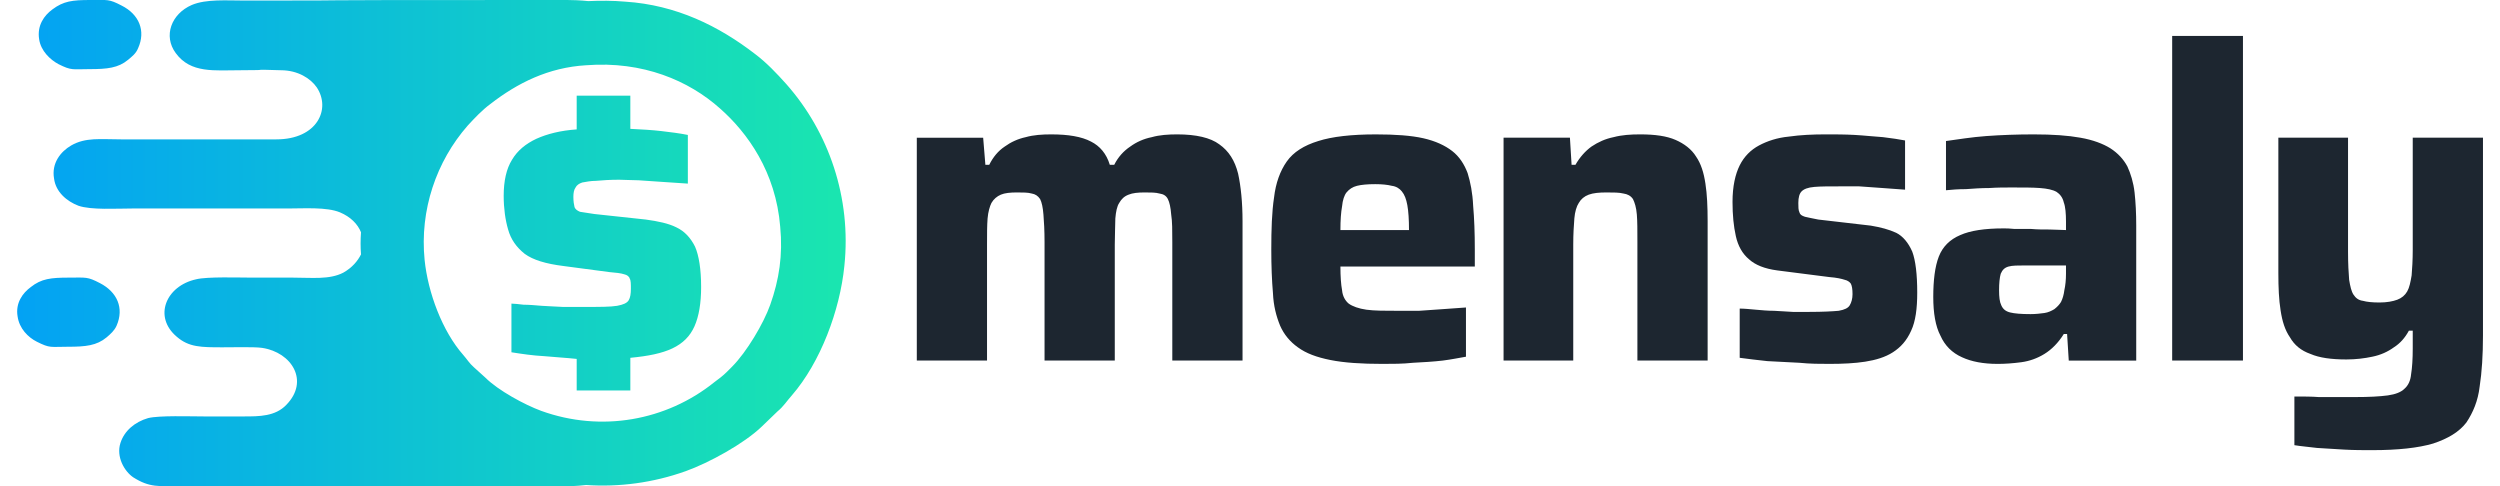
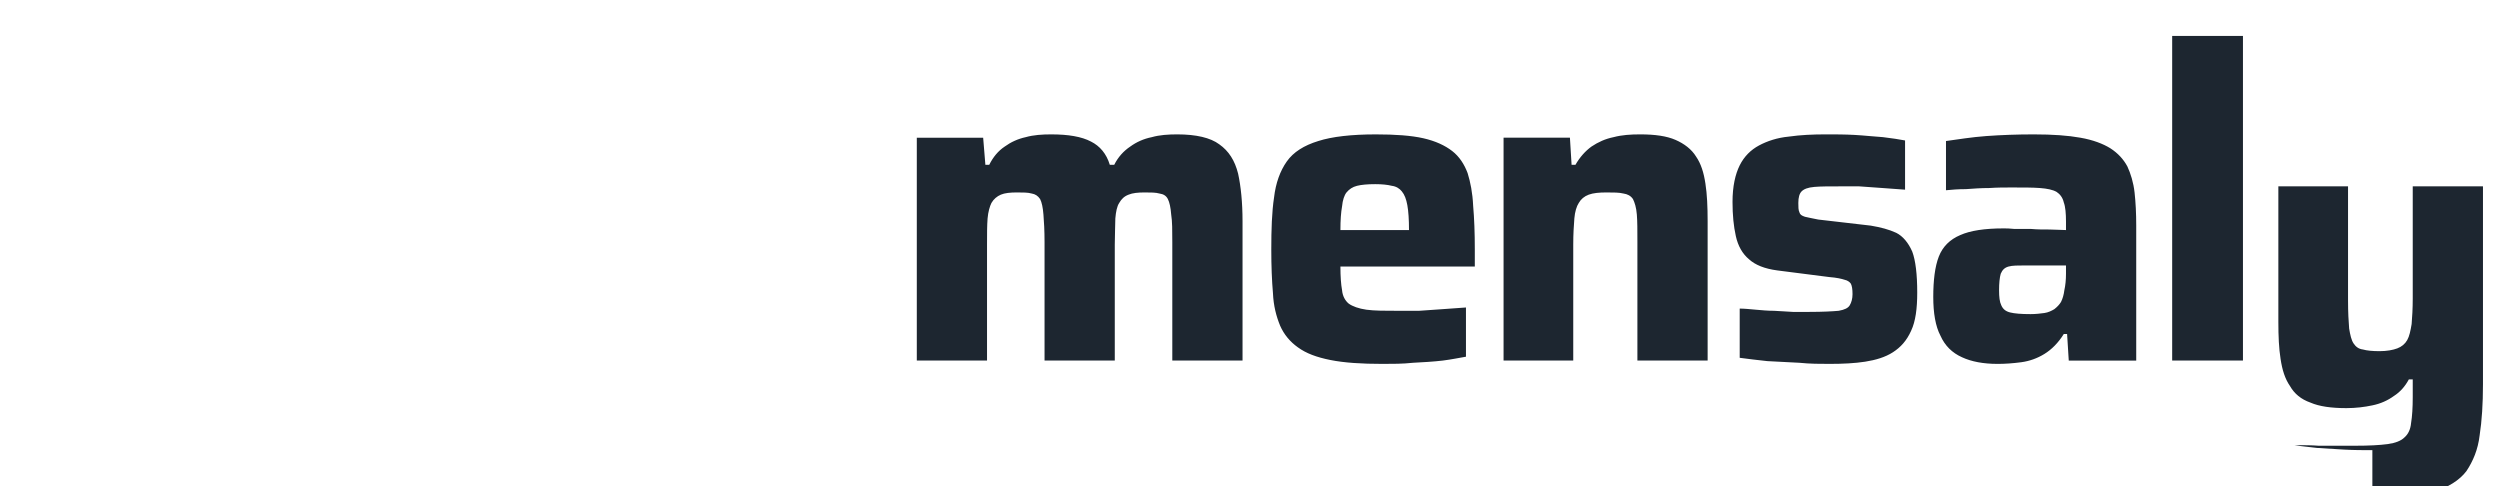
<svg xmlns="http://www.w3.org/2000/svg" xml:space="preserve" width="180px" height="35px" version="1.1" style="shape-rendering:geometricPrecision; text-rendering:geometricPrecision; image-rendering:optimizeQuality; fill-rule:evenodd; clip-rule:evenodd" viewBox="0 0 44.59 8.79">
  <defs>
    <style type="text/css">
   
    .fil0 {fill:#1D2630;fill-rule:nonzero}
    .fil1 {fill:url(#id0)}
   
  </style>
    <linearGradient id="id0" gradientUnits="userSpaceOnUse" x1="0" y1="4.4" x2="14.99" y2="4.4">
      <stop offset="0" style="stop-opacity:1; stop-color:#03A2F4" />
      <stop offset="1" style="stop-opacity:1; stop-color:#1AE6AF" />
    </linearGradient>
  </defs>
  <g id="__x0023_Layer_x0020_1">
-     <path class="fil0" d="M16.27 6.52l0 -4.03 1.2 0 0.04 0.49 0.07 0c0.07,-0.14 0.16,-0.25 0.28,-0.33 0.11,-0.08 0.24,-0.14 0.38,-0.17 0.14,-0.04 0.3,-0.05 0.46,-0.05 0.31,0 0.55,0.04 0.72,0.13 0.16,0.08 0.28,0.22 0.34,0.42l0.08 0c0.07,-0.14 0.17,-0.25 0.29,-0.33 0.11,-0.08 0.24,-0.14 0.39,-0.17 0.14,-0.04 0.3,-0.05 0.46,-0.05 0.34,0 0.6,0.06 0.76,0.18 0.17,0.12 0.28,0.29 0.34,0.53 0.05,0.23 0.08,0.52 0.08,0.86l0 2.52 -1.27 0 0 -2.14c0,-0.21 0,-0.38 -0.02,-0.5 -0.01,-0.13 -0.03,-0.22 -0.06,-0.28 -0.03,-0.06 -0.08,-0.09 -0.15,-0.1 -0.07,-0.02 -0.16,-0.02 -0.27,-0.02 -0.12,0 -0.22,0.01 -0.29,0.04 -0.08,0.03 -0.13,0.08 -0.17,0.15 -0.04,0.06 -0.06,0.16 -0.07,0.28 0,0.12 -0.01,0.28 -0.01,0.47l0 2.1 -1.27 0 0 -2.14c0,-0.21 -0.01,-0.38 -0.02,-0.5 -0.01,-0.13 -0.03,-0.22 -0.06,-0.28 -0.04,-0.06 -0.09,-0.09 -0.15,-0.1 -0.07,-0.02 -0.16,-0.02 -0.27,-0.02 -0.12,0 -0.22,0.01 -0.29,0.04 -0.07,0.03 -0.13,0.08 -0.17,0.15 -0.03,0.06 -0.06,0.16 -0.07,0.28 -0.01,0.13 -0.01,0.28 -0.01,0.47l0 2.1 -1.27 0zm8.42 0.06c-0.38,0 -0.69,-0.02 -0.94,-0.07 -0.25,-0.05 -0.44,-0.12 -0.59,-0.23 -0.14,-0.1 -0.25,-0.23 -0.32,-0.39 -0.07,-0.17 -0.12,-0.36 -0.13,-0.59 -0.02,-0.23 -0.03,-0.49 -0.03,-0.79 0,-0.36 0.01,-0.68 0.05,-0.94 0.03,-0.26 0.11,-0.48 0.23,-0.65 0.12,-0.17 0.31,-0.29 0.57,-0.37 0.25,-0.08 0.6,-0.12 1.04,-0.12 0.35,0 0.64,0.02 0.86,0.07 0.22,0.05 0.39,0.13 0.52,0.23 0.13,0.1 0.22,0.24 0.28,0.4 0.05,0.16 0.09,0.36 0.1,0.59 0.02,0.23 0.03,0.49 0.03,0.79l0 0.31 -2.43 0c0,0.18 0.01,0.32 0.03,0.43 0.01,0.11 0.06,0.19 0.12,0.24 0.07,0.05 0.18,0.09 0.32,0.11 0.14,0.02 0.34,0.02 0.59,0.02 0.1,0 0.22,0 0.36,0 0.13,-0.01 0.28,-0.02 0.43,-0.03 0.15,-0.01 0.29,-0.02 0.42,-0.03l0 0.89c-0.12,0.02 -0.26,0.05 -0.42,0.07 -0.17,0.02 -0.35,0.03 -0.54,0.04 -0.18,0.02 -0.37,0.02 -0.55,0.02zm0.48 -2.29l0 -0.13c0,-0.19 -0.01,-0.34 -0.03,-0.45 -0.02,-0.11 -0.05,-0.19 -0.1,-0.25 -0.04,-0.05 -0.1,-0.09 -0.18,-0.1 -0.08,-0.02 -0.18,-0.03 -0.3,-0.03 -0.14,0 -0.25,0.01 -0.33,0.03 -0.08,0.02 -0.14,0.06 -0.19,0.12 -0.04,0.05 -0.07,0.14 -0.08,0.25 -0.02,0.11 -0.03,0.25 -0.03,0.43l1.37 0 -0.13 0.13zm1.71 2.23l0 -4.03 1.2 0 0.03 0.49 0.07 0c0.08,-0.14 0.18,-0.25 0.29,-0.33 0.12,-0.08 0.25,-0.14 0.4,-0.17 0.15,-0.04 0.31,-0.05 0.48,-0.05 0.27,0 0.48,0.03 0.64,0.1 0.16,0.07 0.29,0.17 0.37,0.3 0.09,0.13 0.14,0.29 0.17,0.49 0.03,0.19 0.04,0.42 0.04,0.68l0 2.52 -1.27 0 0 -2.14c0,-0.21 0,-0.38 -0.01,-0.5 -0.01,-0.13 -0.04,-0.22 -0.07,-0.28 -0.04,-0.06 -0.1,-0.09 -0.17,-0.1 -0.08,-0.02 -0.18,-0.02 -0.31,-0.02 -0.13,0 -0.24,0.01 -0.32,0.04 -0.08,0.03 -0.14,0.08 -0.18,0.15 -0.04,0.06 -0.07,0.16 -0.08,0.28 -0.01,0.13 -0.02,0.28 -0.02,0.47l0 2.1 -1.26 0zm5.9 0.06c-0.17,0 -0.36,0 -0.55,-0.02 -0.2,-0.01 -0.39,-0.02 -0.58,-0.03 -0.19,-0.02 -0.35,-0.04 -0.5,-0.06l0 -0.89c0.08,0 0.18,0.01 0.29,0.02 0.11,0.01 0.22,0.02 0.33,0.02 0.12,0.01 0.23,0.01 0.34,0.02 0.11,0 0.21,0 0.3,0 0.24,0 0.42,-0.01 0.53,-0.02 0.11,-0.02 0.17,-0.05 0.2,-0.1 0.03,-0.05 0.05,-0.12 0.05,-0.2 0,-0.09 -0.01,-0.15 -0.03,-0.19 -0.02,-0.03 -0.06,-0.06 -0.11,-0.07 -0.06,-0.02 -0.15,-0.04 -0.28,-0.05l-0.94 -0.12c-0.23,-0.03 -0.4,-0.1 -0.51,-0.2 -0.12,-0.1 -0.2,-0.24 -0.24,-0.42 -0.04,-0.18 -0.06,-0.38 -0.06,-0.62 0,-0.28 0.05,-0.5 0.13,-0.66 0.08,-0.16 0.2,-0.28 0.35,-0.36 0.15,-0.08 0.33,-0.14 0.54,-0.16 0.21,-0.03 0.43,-0.04 0.67,-0.04 0.16,0 0.34,0 0.52,0.01 0.18,0.01 0.35,0.03 0.51,0.04 0.16,0.02 0.3,0.04 0.4,0.06l0 0.89c-0.13,-0.01 -0.27,-0.02 -0.41,-0.03 -0.15,-0.01 -0.28,-0.02 -0.42,-0.03 -0.13,0 -0.24,0 -0.33,0 -0.21,0 -0.37,0 -0.48,0.01 -0.12,0.01 -0.19,0.04 -0.23,0.08 -0.04,0.04 -0.06,0.11 -0.06,0.21 0,0.07 0,0.13 0.02,0.17 0.01,0.04 0.04,0.06 0.1,0.08 0.05,0.01 0.13,0.03 0.24,0.05l0.95 0.11c0.18,0.03 0.33,0.07 0.46,0.13 0.12,0.06 0.22,0.18 0.29,0.34 0.06,0.16 0.09,0.41 0.09,0.74 0,0.29 -0.03,0.52 -0.11,0.69 -0.08,0.18 -0.19,0.3 -0.33,0.39 -0.14,0.09 -0.31,0.14 -0.5,0.17 -0.19,0.03 -0.41,0.04 -0.64,0.04zm3.03 0c-0.25,0 -0.47,-0.04 -0.64,-0.12 -0.18,-0.08 -0.31,-0.21 -0.39,-0.39 -0.09,-0.17 -0.13,-0.41 -0.13,-0.7 0,-0.3 0.03,-0.55 0.1,-0.73 0.07,-0.18 0.2,-0.31 0.39,-0.39 0.18,-0.08 0.44,-0.12 0.78,-0.12 0.05,0 0.11,0 0.2,0.01 0.09,0 0.19,0 0.3,0 0.11,0.01 0.22,0.01 0.33,0.01 0.11,0 0.21,0.01 0.3,0.01l0 -0.15c0,-0.15 -0.01,-0.27 -0.04,-0.35 -0.02,-0.09 -0.07,-0.15 -0.13,-0.19 -0.07,-0.04 -0.17,-0.06 -0.3,-0.07 -0.13,-0.01 -0.3,-0.01 -0.52,-0.01 -0.12,0 -0.25,0 -0.4,0.01 -0.14,0 -0.29,0.01 -0.42,0.02 -0.14,0 -0.26,0.01 -0.36,0.02l0 -0.89c0.22,-0.03 0.46,-0.07 0.73,-0.09 0.28,-0.02 0.56,-0.03 0.86,-0.03 0.34,0 0.62,0.02 0.84,0.06 0.23,0.04 0.41,0.11 0.54,0.19 0.14,0.09 0.24,0.2 0.31,0.33 0.06,0.13 0.11,0.29 0.13,0.47 0.02,0.18 0.03,0.38 0.03,0.6l0 2.44 -1.22 0 -0.03 -0.48 -0.06 0c-0.1,0.16 -0.22,0.28 -0.35,0.36 -0.13,0.08 -0.27,0.13 -0.42,0.15 -0.15,0.02 -0.29,0.03 -0.43,0.03zm0.6 -0.9c0.09,0 0.18,-0.01 0.25,-0.02 0.07,-0.01 0.13,-0.04 0.18,-0.07 0.05,-0.04 0.09,-0.08 0.12,-0.13 0.03,-0.06 0.05,-0.13 0.06,-0.21 0.02,-0.09 0.03,-0.19 0.03,-0.3l0 -0.15 -0.74 0c-0.13,0 -0.23,0 -0.3,0.02 -0.07,0.02 -0.11,0.06 -0.14,0.13 -0.02,0.07 -0.03,0.17 -0.03,0.3 0,0.12 0.01,0.21 0.04,0.27 0.03,0.07 0.08,0.11 0.16,0.13 0.08,0.02 0.2,0.03 0.37,0.03zm2.56 0.84l0 -5.87 1.28 0 0 5.87 -1.28 0zm3.62 1.62c-0.16,0 -0.33,0 -0.51,-0.01 -0.17,-0.01 -0.33,-0.02 -0.49,-0.03 -0.16,-0.02 -0.29,-0.03 -0.41,-0.05l0 -0.88c0.17,0 0.31,0 0.44,0.01 0.13,0 0.25,0 0.36,0 0.1,0 0.21,0 0.3,0 0.25,0 0.44,-0.01 0.59,-0.03 0.14,-0.02 0.24,-0.06 0.3,-0.12 0.07,-0.06 0.11,-0.15 0.12,-0.26 0.02,-0.12 0.03,-0.28 0.03,-0.47l0 -0.32 -0.07 0c-0.07,0.13 -0.16,0.23 -0.27,0.3 -0.11,0.08 -0.24,0.14 -0.39,0.17 -0.14,0.03 -0.3,0.05 -0.47,0.05 -0.27,0 -0.49,-0.03 -0.65,-0.1 -0.17,-0.06 -0.29,-0.16 -0.37,-0.3 -0.09,-0.13 -0.14,-0.29 -0.17,-0.49 -0.03,-0.19 -0.04,-0.41 -0.04,-0.67l0 -2.45 1.26 0 0 2.06c0,0.22 0.01,0.39 0.02,0.51 0.02,0.12 0.04,0.21 0.08,0.27 0.04,0.06 0.09,0.1 0.17,0.11 0.07,0.02 0.17,0.03 0.3,0.03 0.13,0 0.24,-0.02 0.32,-0.05 0.08,-0.03 0.14,-0.08 0.18,-0.15 0.04,-0.07 0.06,-0.17 0.08,-0.29 0.01,-0.12 0.02,-0.28 0.02,-0.46l0 -2.03 1.27 0 0 3.58c0,0.35 -0.02,0.66 -0.06,0.92 -0.03,0.26 -0.12,0.47 -0.24,0.65 -0.13,0.17 -0.33,0.29 -0.6,0.38 -0.27,0.08 -0.64,0.12 -1.1,0.12z" />
-     <path class="fil1" d="M4.11 0.01c-0.32,0 -0.69,-0.03 -0.95,0.08 -0.37,0.16 -0.52,0.56 -0.29,0.87 0.27,0.37 0.7,0.31 1.17,0.31 0.69,0 0.04,-0.02 0.73,0 0.31,0 0.54,0.15 0.65,0.31 0.26,0.39 0.01,0.94 -0.73,0.94l-2.81 0c-0.37,0 -0.64,-0.04 -0.9,0.11 -0.19,0.11 -0.36,0.32 -0.31,0.6 0.03,0.24 0.23,0.41 0.44,0.49 0.23,0.08 0.69,0.05 0.97,0.05l2.81 0c0.3,0 0.71,-0.03 0.95,0.07 0.19,0.08 0.32,0.21 0.38,0.36 -0.01,0.14 -0.01,0.27 0,0.4 -0.06,0.12 -0.16,0.24 -0.32,0.33 -0.25,0.13 -0.57,0.09 -0.91,0.09 -0.69,0 -0.04,0 -0.73,0 -0.25,0 -0.82,-0.02 -1.02,0.03 -0.55,0.12 -0.78,0.68 -0.35,1.04 0.22,0.19 0.44,0.19 0.83,0.19 0.19,0 0.57,-0.01 0.71,0.01 0.54,0.08 0.86,0.6 0.44,1.03 -0.2,0.21 -0.49,0.21 -0.77,0.21 -0.69,0 -0.03,0 -0.72,0 -0.25,0 -0.81,-0.02 -1.01,0.03 -0.24,0.07 -0.43,0.23 -0.5,0.45 -0.08,0.25 0.07,0.51 0.23,0.62 0.3,0.19 0.46,0.16 0.85,0.16l6.23 0c0.4,0 0.78,0.02 1.11,-0.02 0.6,0.04 1.21,-0.04 1.8,-0.25 0.42,-0.15 1.06,-0.5 1.38,-0.81l0.28 -0.27c0.11,-0.09 0.17,-0.19 0.26,-0.29 0.52,-0.6 0.87,-1.54 0.95,-2.34 0.13,-1.23 -0.28,-2.42 -1.05,-3.29 -0.17,-0.19 -0.36,-0.39 -0.56,-0.54 -0.66,-0.51 -1.43,-0.89 -2.35,-0.95 -0.23,-0.02 -0.45,-0.02 -0.67,-0.01 -0.28,-0.03 -0.59,-0.02 -0.86,-0.02 -5.72,0 -2.29,0.01 -5.36,0.01zm6.01 7.05l0 -0.57c-0.18,-0.02 -0.38,-0.03 -0.59,-0.05 -0.2,-0.01 -0.4,-0.04 -0.59,-0.07l0 -0.88c0.05,0 0.13,0.01 0.22,0.02 0.1,0 0.21,0.01 0.33,0.02 0.12,0.01 0.24,0.01 0.38,0.02 0.14,0 0.27,0 0.4,0 0.27,0 0.46,0 0.58,-0.02 0.11,-0.02 0.18,-0.05 0.21,-0.1 0.03,-0.05 0.04,-0.12 0.04,-0.21 0,-0.08 0,-0.15 -0.02,-0.18 -0.01,-0.04 -0.05,-0.07 -0.1,-0.08 -0.06,-0.02 -0.15,-0.03 -0.27,-0.04l-0.83 -0.11c-0.32,-0.04 -0.55,-0.11 -0.7,-0.22 -0.15,-0.12 -0.25,-0.26 -0.3,-0.44 -0.05,-0.17 -0.08,-0.38 -0.08,-0.61 0,-0.27 0.05,-0.49 0.15,-0.65 0.1,-0.17 0.25,-0.29 0.44,-0.38 0.2,-0.09 0.44,-0.15 0.73,-0.17l0 -0.61 0.97 0 0 0.6c0.2,0.01 0.39,0.02 0.56,0.04 0.17,0.02 0.33,0.04 0.48,0.07l0 0.88c-0.15,-0.01 -0.3,-0.02 -0.45,-0.03 -0.16,-0.01 -0.3,-0.02 -0.44,-0.03 -0.13,0 -0.25,-0.01 -0.35,-0.01 -0.17,0 -0.31,0.01 -0.42,0.02 -0.1,0 -0.19,0.02 -0.25,0.03 -0.06,0.02 -0.1,0.05 -0.12,0.09 -0.03,0.04 -0.04,0.1 -0.04,0.17 0,0.08 0.01,0.14 0.02,0.18 0.01,0.04 0.05,0.07 0.1,0.09 0.06,0.01 0.14,0.02 0.26,0.04l0.93 0.1c0.22,0.03 0.41,0.07 0.55,0.14 0.15,0.07 0.26,0.19 0.34,0.35 0.07,0.16 0.11,0.41 0.11,0.73 0,0.29 -0.04,0.53 -0.12,0.71 -0.08,0.18 -0.21,0.31 -0.4,0.4 -0.19,0.09 -0.44,0.14 -0.76,0.17l0 0.59 -0.97 0zm0.17 -5.88c1.03,-0.08 1.86,0.28 2.42,0.78 0.5,0.44 1.01,1.15 1.09,2.14 0.05,0.51 -0.02,0.96 -0.18,1.41 -0.12,0.34 -0.43,0.86 -0.69,1.12l-0.1 0.1c-0.06,0.06 -0.15,0.13 -0.22,0.18 -0.87,0.7 -2.05,0.91 -3.13,0.52 -0.3,-0.11 -0.78,-0.37 -1.01,-0.6l-0.21 -0.19c-0.08,-0.07 -0.12,-0.14 -0.19,-0.22 -0.38,-0.43 -0.64,-1.13 -0.7,-1.72 -0.09,-0.9 0.21,-1.78 0.78,-2.43 0.12,-0.13 0.26,-0.28 0.41,-0.39 0.49,-0.38 1.05,-0.66 1.73,-0.7zm-9.89 -0.47c0.03,0.21 0.2,0.37 0.35,0.45 0.24,0.12 0.25,0.09 0.56,0.09 0.32,0 0.52,-0.02 0.7,-0.17 0.07,-0.06 0.14,-0.11 0.18,-0.21 0.14,-0.31 0.02,-0.61 -0.3,-0.77 -0.23,-0.12 -0.25,-0.1 -0.56,-0.1 -0.33,0 -0.49,0.02 -0.69,0.17 -0.15,0.11 -0.28,0.29 -0.24,0.54zm-0.39 5.01c0.03,0.22 0.19,0.38 0.35,0.46 0.24,0.12 0.24,0.09 0.56,0.09 0.32,0 0.52,-0.02 0.7,-0.17 0.07,-0.06 0.14,-0.12 0.18,-0.21 0.14,-0.32 0.01,-0.61 -0.3,-0.77 -0.23,-0.12 -0.25,-0.1 -0.56,-0.1 -0.33,0 -0.5,0.02 -0.69,0.17 -0.15,0.11 -0.28,0.29 -0.24,0.53z" />
+     <path class="fil0" d="M16.27 6.52l0 -4.03 1.2 0 0.04 0.49 0.07 0c0.07,-0.14 0.16,-0.25 0.28,-0.33 0.11,-0.08 0.24,-0.14 0.38,-0.17 0.14,-0.04 0.3,-0.05 0.46,-0.05 0.31,0 0.55,0.04 0.72,0.13 0.16,0.08 0.28,0.22 0.34,0.42l0.08 0c0.07,-0.14 0.17,-0.25 0.29,-0.33 0.11,-0.08 0.24,-0.14 0.39,-0.17 0.14,-0.04 0.3,-0.05 0.46,-0.05 0.34,0 0.6,0.06 0.76,0.18 0.17,0.12 0.28,0.29 0.34,0.53 0.05,0.23 0.08,0.52 0.08,0.86l0 2.52 -1.27 0 0 -2.14c0,-0.21 0,-0.38 -0.02,-0.5 -0.01,-0.13 -0.03,-0.22 -0.06,-0.28 -0.03,-0.06 -0.08,-0.09 -0.15,-0.1 -0.07,-0.02 -0.16,-0.02 -0.27,-0.02 -0.12,0 -0.22,0.01 -0.29,0.04 -0.08,0.03 -0.13,0.08 -0.17,0.15 -0.04,0.06 -0.06,0.16 -0.07,0.28 0,0.12 -0.01,0.28 -0.01,0.47l0 2.1 -1.27 0 0 -2.14c0,-0.21 -0.01,-0.38 -0.02,-0.5 -0.01,-0.13 -0.03,-0.22 -0.06,-0.28 -0.04,-0.06 -0.09,-0.09 -0.15,-0.1 -0.07,-0.02 -0.16,-0.02 -0.27,-0.02 -0.12,0 -0.22,0.01 -0.29,0.04 -0.07,0.03 -0.13,0.08 -0.17,0.15 -0.03,0.06 -0.06,0.16 -0.07,0.28 -0.01,0.13 -0.01,0.28 -0.01,0.47l0 2.1 -1.27 0zm8.42 0.06c-0.38,0 -0.69,-0.02 -0.94,-0.07 -0.25,-0.05 -0.44,-0.12 -0.59,-0.23 -0.14,-0.1 -0.25,-0.23 -0.32,-0.39 -0.07,-0.17 -0.12,-0.36 -0.13,-0.59 -0.02,-0.23 -0.03,-0.49 -0.03,-0.79 0,-0.36 0.01,-0.68 0.05,-0.94 0.03,-0.26 0.11,-0.48 0.23,-0.65 0.12,-0.17 0.31,-0.29 0.57,-0.37 0.25,-0.08 0.6,-0.12 1.04,-0.12 0.35,0 0.64,0.02 0.86,0.07 0.22,0.05 0.39,0.13 0.52,0.23 0.13,0.1 0.22,0.24 0.28,0.4 0.05,0.16 0.09,0.36 0.1,0.59 0.02,0.23 0.03,0.49 0.03,0.79l0 0.31 -2.43 0c0,0.18 0.01,0.32 0.03,0.43 0.01,0.11 0.06,0.19 0.12,0.24 0.07,0.05 0.18,0.09 0.32,0.11 0.14,0.02 0.34,0.02 0.59,0.02 0.1,0 0.22,0 0.36,0 0.13,-0.01 0.28,-0.02 0.43,-0.03 0.15,-0.01 0.29,-0.02 0.42,-0.03l0 0.89c-0.12,0.02 -0.26,0.05 -0.42,0.07 -0.17,0.02 -0.35,0.03 -0.54,0.04 -0.18,0.02 -0.37,0.02 -0.55,0.02zm0.48 -2.29l0 -0.13c0,-0.19 -0.01,-0.34 -0.03,-0.45 -0.02,-0.11 -0.05,-0.19 -0.1,-0.25 -0.04,-0.05 -0.1,-0.09 -0.18,-0.1 -0.08,-0.02 -0.18,-0.03 -0.3,-0.03 -0.14,0 -0.25,0.01 -0.33,0.03 -0.08,0.02 -0.14,0.06 -0.19,0.12 -0.04,0.05 -0.07,0.14 -0.08,0.25 -0.02,0.11 -0.03,0.25 -0.03,0.43l1.37 0 -0.13 0.13zm1.71 2.23l0 -4.03 1.2 0 0.03 0.49 0.07 0c0.08,-0.14 0.18,-0.25 0.29,-0.33 0.12,-0.08 0.25,-0.14 0.4,-0.17 0.15,-0.04 0.31,-0.05 0.48,-0.05 0.27,0 0.48,0.03 0.64,0.1 0.16,0.07 0.29,0.17 0.37,0.3 0.09,0.13 0.14,0.29 0.17,0.49 0.03,0.19 0.04,0.42 0.04,0.68l0 2.52 -1.27 0 0 -2.14c0,-0.21 0,-0.38 -0.01,-0.5 -0.01,-0.13 -0.04,-0.22 -0.07,-0.28 -0.04,-0.06 -0.1,-0.09 -0.17,-0.1 -0.08,-0.02 -0.18,-0.02 -0.31,-0.02 -0.13,0 -0.24,0.01 -0.32,0.04 -0.08,0.03 -0.14,0.08 -0.18,0.15 -0.04,0.06 -0.07,0.16 -0.08,0.28 -0.01,0.13 -0.02,0.28 -0.02,0.47l0 2.1 -1.26 0zm5.9 0.06c-0.17,0 -0.36,0 -0.55,-0.02 -0.2,-0.01 -0.39,-0.02 -0.58,-0.03 -0.19,-0.02 -0.35,-0.04 -0.5,-0.06l0 -0.89c0.08,0 0.18,0.01 0.29,0.02 0.11,0.01 0.22,0.02 0.33,0.02 0.12,0.01 0.23,0.01 0.34,0.02 0.11,0 0.21,0 0.3,0 0.24,0 0.42,-0.01 0.53,-0.02 0.11,-0.02 0.17,-0.05 0.2,-0.1 0.03,-0.05 0.05,-0.12 0.05,-0.2 0,-0.09 -0.01,-0.15 -0.03,-0.19 -0.02,-0.03 -0.06,-0.06 -0.11,-0.07 -0.06,-0.02 -0.15,-0.04 -0.28,-0.05l-0.94 -0.12c-0.23,-0.03 -0.4,-0.1 -0.51,-0.2 -0.12,-0.1 -0.2,-0.24 -0.24,-0.42 -0.04,-0.18 -0.06,-0.38 -0.06,-0.62 0,-0.28 0.05,-0.5 0.13,-0.66 0.08,-0.16 0.2,-0.28 0.35,-0.36 0.15,-0.08 0.33,-0.14 0.54,-0.16 0.21,-0.03 0.43,-0.04 0.67,-0.04 0.16,0 0.34,0 0.52,0.01 0.18,0.01 0.35,0.03 0.51,0.04 0.16,0.02 0.3,0.04 0.4,0.06l0 0.89c-0.13,-0.01 -0.27,-0.02 -0.41,-0.03 -0.15,-0.01 -0.28,-0.02 -0.42,-0.03 -0.13,0 -0.24,0 -0.33,0 -0.21,0 -0.37,0 -0.48,0.01 -0.12,0.01 -0.19,0.04 -0.23,0.08 -0.04,0.04 -0.06,0.11 -0.06,0.21 0,0.07 0,0.13 0.02,0.17 0.01,0.04 0.04,0.06 0.1,0.08 0.05,0.01 0.13,0.03 0.24,0.05l0.95 0.11c0.18,0.03 0.33,0.07 0.46,0.13 0.12,0.06 0.22,0.18 0.29,0.34 0.06,0.16 0.09,0.41 0.09,0.74 0,0.29 -0.03,0.52 -0.11,0.69 -0.08,0.18 -0.19,0.3 -0.33,0.39 -0.14,0.09 -0.31,0.14 -0.5,0.17 -0.19,0.03 -0.41,0.04 -0.64,0.04zm3.03 0c-0.25,0 -0.47,-0.04 -0.64,-0.12 -0.18,-0.08 -0.31,-0.21 -0.39,-0.39 -0.09,-0.17 -0.13,-0.41 -0.13,-0.7 0,-0.3 0.03,-0.55 0.1,-0.73 0.07,-0.18 0.2,-0.31 0.39,-0.39 0.18,-0.08 0.44,-0.12 0.78,-0.12 0.05,0 0.11,0 0.2,0.01 0.09,0 0.19,0 0.3,0 0.11,0.01 0.22,0.01 0.33,0.01 0.11,0 0.21,0.01 0.3,0.01l0 -0.15c0,-0.15 -0.01,-0.27 -0.04,-0.35 -0.02,-0.09 -0.07,-0.15 -0.13,-0.19 -0.07,-0.04 -0.17,-0.06 -0.3,-0.07 -0.13,-0.01 -0.3,-0.01 -0.52,-0.01 -0.12,0 -0.25,0 -0.4,0.01 -0.14,0 -0.29,0.01 -0.42,0.02 -0.14,0 -0.26,0.01 -0.36,0.02l0 -0.89c0.22,-0.03 0.46,-0.07 0.73,-0.09 0.28,-0.02 0.56,-0.03 0.86,-0.03 0.34,0 0.62,0.02 0.84,0.06 0.23,0.04 0.41,0.11 0.54,0.19 0.14,0.09 0.24,0.2 0.31,0.33 0.06,0.13 0.11,0.29 0.13,0.47 0.02,0.18 0.03,0.38 0.03,0.6l0 2.44 -1.22 0 -0.03 -0.48 -0.06 0c-0.1,0.16 -0.22,0.28 -0.35,0.36 -0.13,0.08 -0.27,0.13 -0.42,0.15 -0.15,0.02 -0.29,0.03 -0.43,0.03zm0.6 -0.9c0.09,0 0.18,-0.01 0.25,-0.02 0.07,-0.01 0.13,-0.04 0.18,-0.07 0.05,-0.04 0.09,-0.08 0.12,-0.13 0.03,-0.06 0.05,-0.13 0.06,-0.21 0.02,-0.09 0.03,-0.19 0.03,-0.3l0 -0.15 -0.74 0c-0.13,0 -0.23,0 -0.3,0.02 -0.07,0.02 -0.11,0.06 -0.14,0.13 -0.02,0.07 -0.03,0.17 -0.03,0.3 0,0.12 0.01,0.21 0.04,0.27 0.03,0.07 0.08,0.11 0.16,0.13 0.08,0.02 0.2,0.03 0.37,0.03zm2.56 0.84l0 -5.87 1.28 0 0 5.87 -1.28 0zm3.62 1.62c-0.16,0 -0.33,0 -0.51,-0.01 -0.17,-0.01 -0.33,-0.02 -0.49,-0.03 -0.16,-0.02 -0.29,-0.03 -0.41,-0.05c0.17,0 0.31,0 0.44,0.01 0.13,0 0.25,0 0.36,0 0.1,0 0.21,0 0.3,0 0.25,0 0.44,-0.01 0.59,-0.03 0.14,-0.02 0.24,-0.06 0.3,-0.12 0.07,-0.06 0.11,-0.15 0.12,-0.26 0.02,-0.12 0.03,-0.28 0.03,-0.47l0 -0.32 -0.07 0c-0.07,0.13 -0.16,0.23 -0.27,0.3 -0.11,0.08 -0.24,0.14 -0.39,0.17 -0.14,0.03 -0.3,0.05 -0.47,0.05 -0.27,0 -0.49,-0.03 -0.65,-0.1 -0.17,-0.06 -0.29,-0.16 -0.37,-0.3 -0.09,-0.13 -0.14,-0.29 -0.17,-0.49 -0.03,-0.19 -0.04,-0.41 -0.04,-0.67l0 -2.45 1.26 0 0 2.06c0,0.22 0.01,0.39 0.02,0.51 0.02,0.12 0.04,0.21 0.08,0.27 0.04,0.06 0.09,0.1 0.17,0.11 0.07,0.02 0.17,0.03 0.3,0.03 0.13,0 0.24,-0.02 0.32,-0.05 0.08,-0.03 0.14,-0.08 0.18,-0.15 0.04,-0.07 0.06,-0.17 0.08,-0.29 0.01,-0.12 0.02,-0.28 0.02,-0.46l0 -2.03 1.27 0 0 3.58c0,0.35 -0.02,0.66 -0.06,0.92 -0.03,0.26 -0.12,0.47 -0.24,0.65 -0.13,0.17 -0.33,0.29 -0.6,0.38 -0.27,0.08 -0.64,0.12 -1.1,0.12z" />
  </g>
</svg>